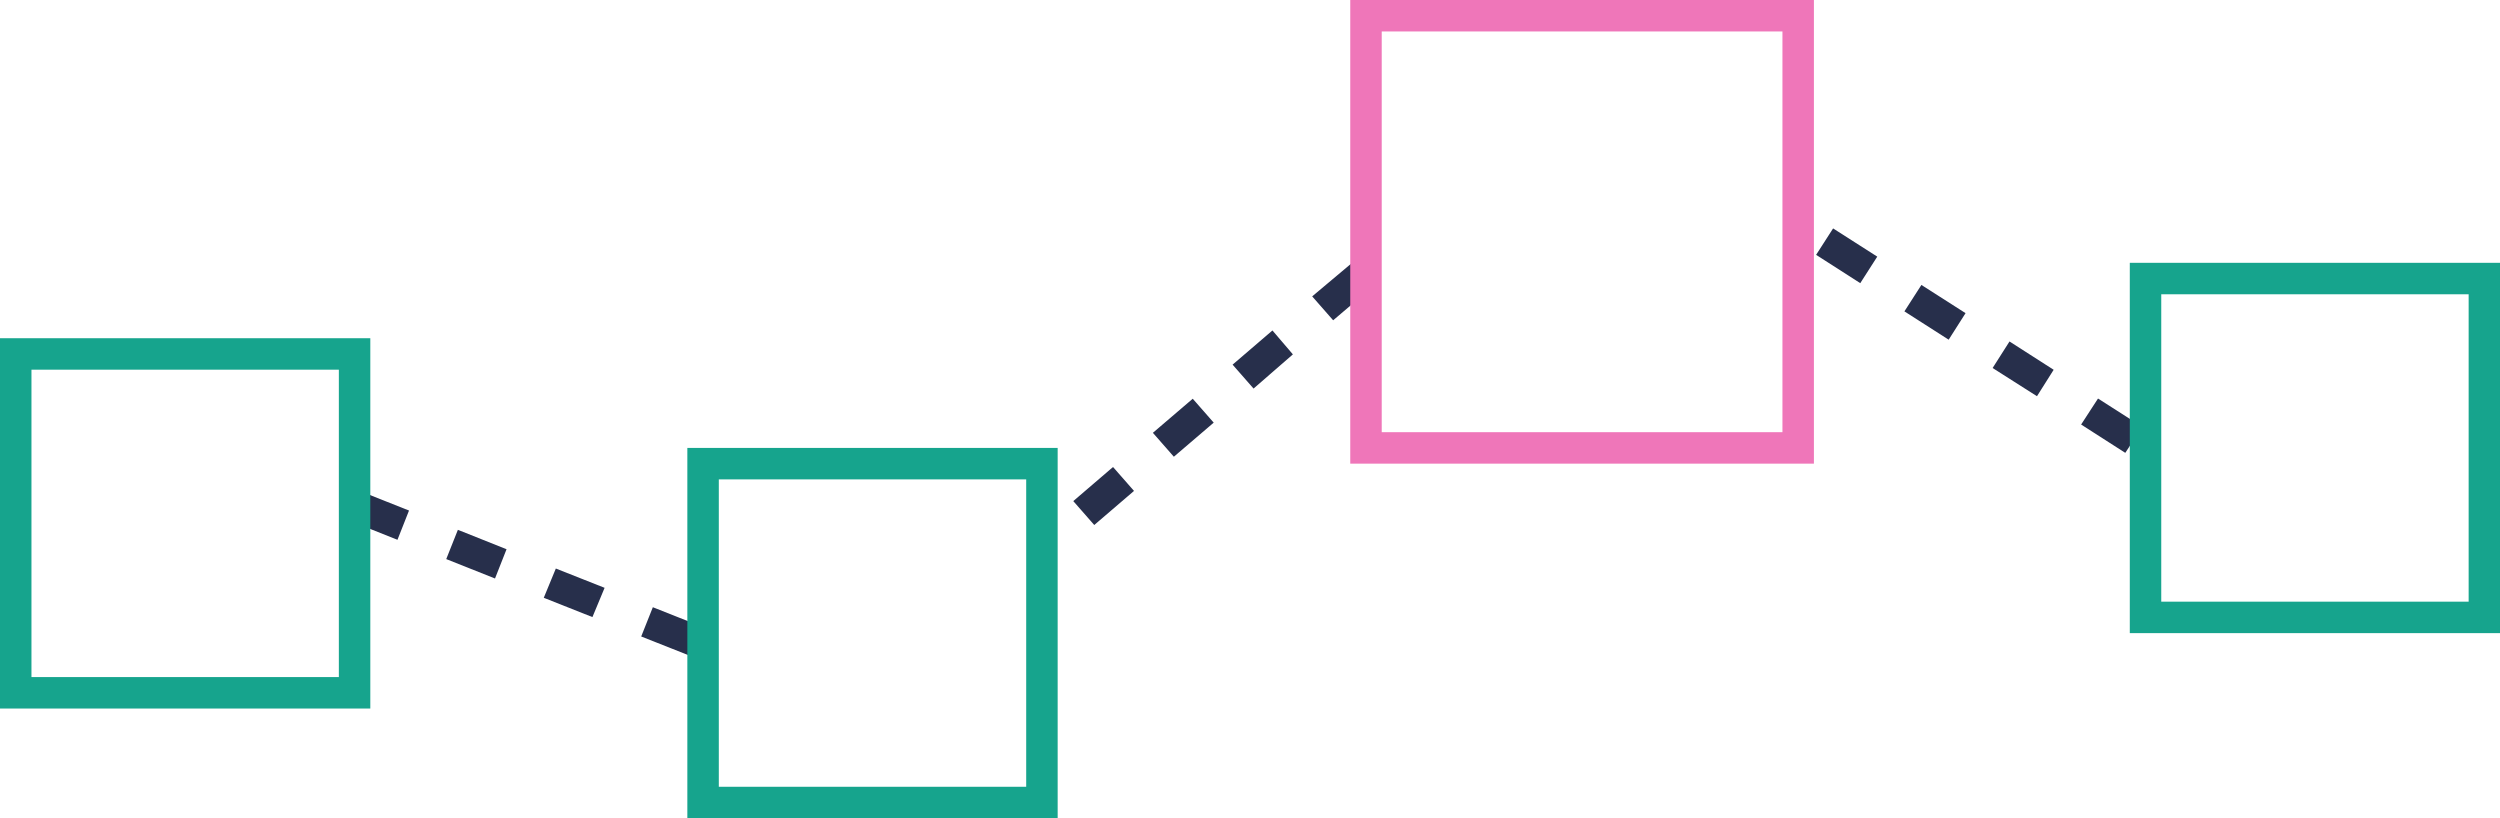
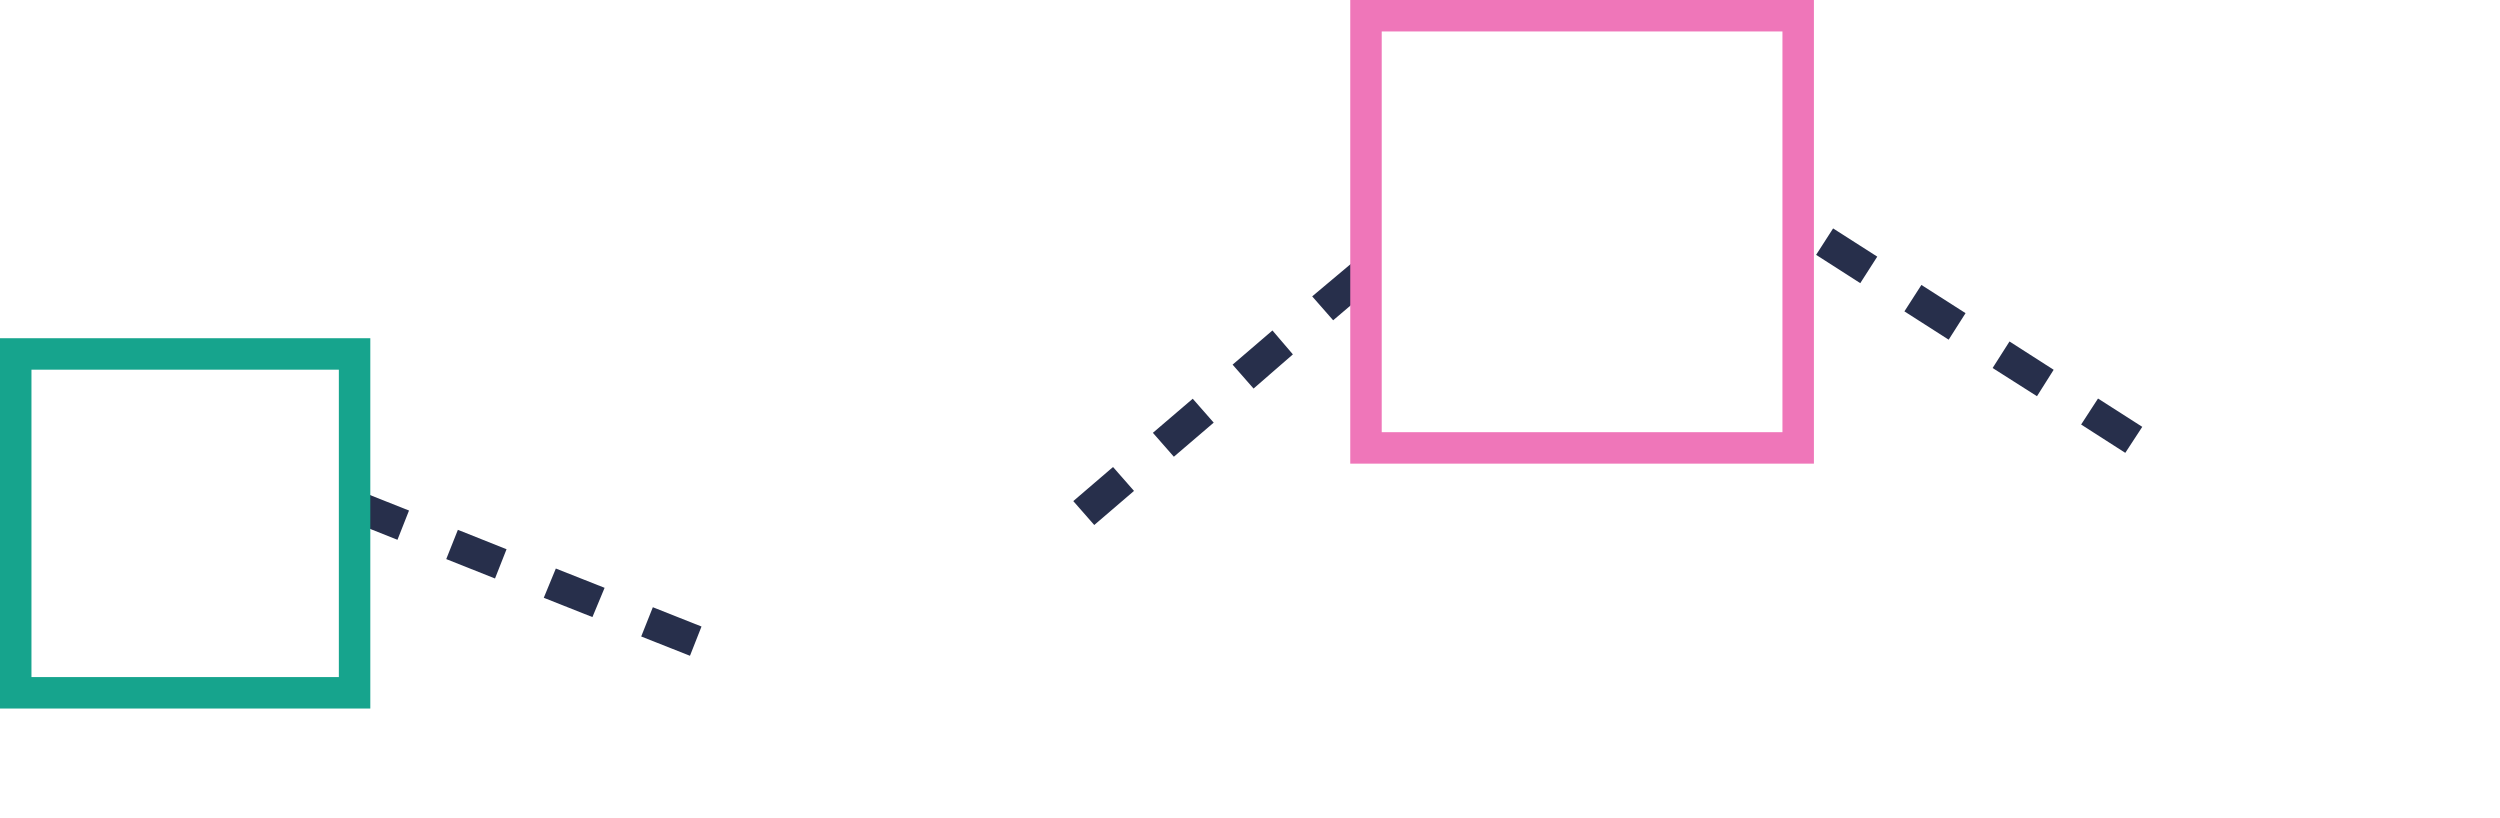
<svg xmlns="http://www.w3.org/2000/svg" id="Layer_1" data-name="Layer 1" viewBox="0 0 238.38 78.02">
  <defs>
    <style>.cls-1{fill:#272f4b;}.cls-2,.cls-3{fill:none;stroke-miterlimit:10;stroke-width:3px;}.cls-2{stroke:#ef76b9;}.cls-3{stroke:#16a48d;}</style>
  </defs>
  <path class="cls-1" d="M65.79,62.53l-4.65-1.84,1.11-2.79,4.64,1.84Zm-9.3-3.69L51.85,57,53,54.21l4.65,1.84ZM47.2,55.16l-4.65-1.85,1.11-2.79,4.64,1.85Zm-9.3-3.69-4.65-1.85,1.11-2.78L39,48.68Zm66.44-1.41-2-2.28,3.79-3.25,2,2.28Zm7.59-6.51-2-2.28,3.8-3.25,2,2.28Zm90.72-.37-4.21-2.7L200.05,38l4.22,2.7Zm-8.42-5.4L190,35.09l1.61-2.53,4.21,2.7Zm-74.7-.73-2-2.28,3.8-3.26,1.95,2.28Zm66.28-4.66-4.22-2.7,1.62-2.52,4.21,2.69Zm-58.69-1.85-2-2.28L129,25l1.95,2.28ZM177.38,27l-4.21-2.7,1.62-2.52L179,24.47Z" />
  <rect class="cls-2" x="130.25" y="1.5" width="41.21" height="41.21" />
-   <rect class="cls-3" x="67.04" y="44.21" width="32.31" height="32.31" />
  <rect class="cls-3" x="1.5" y="33.75" width="32.31" height="32.31" />
-   <rect class="cls-3" x="204.58" y="26.56" width="32.31" height="32.31" />
</svg>